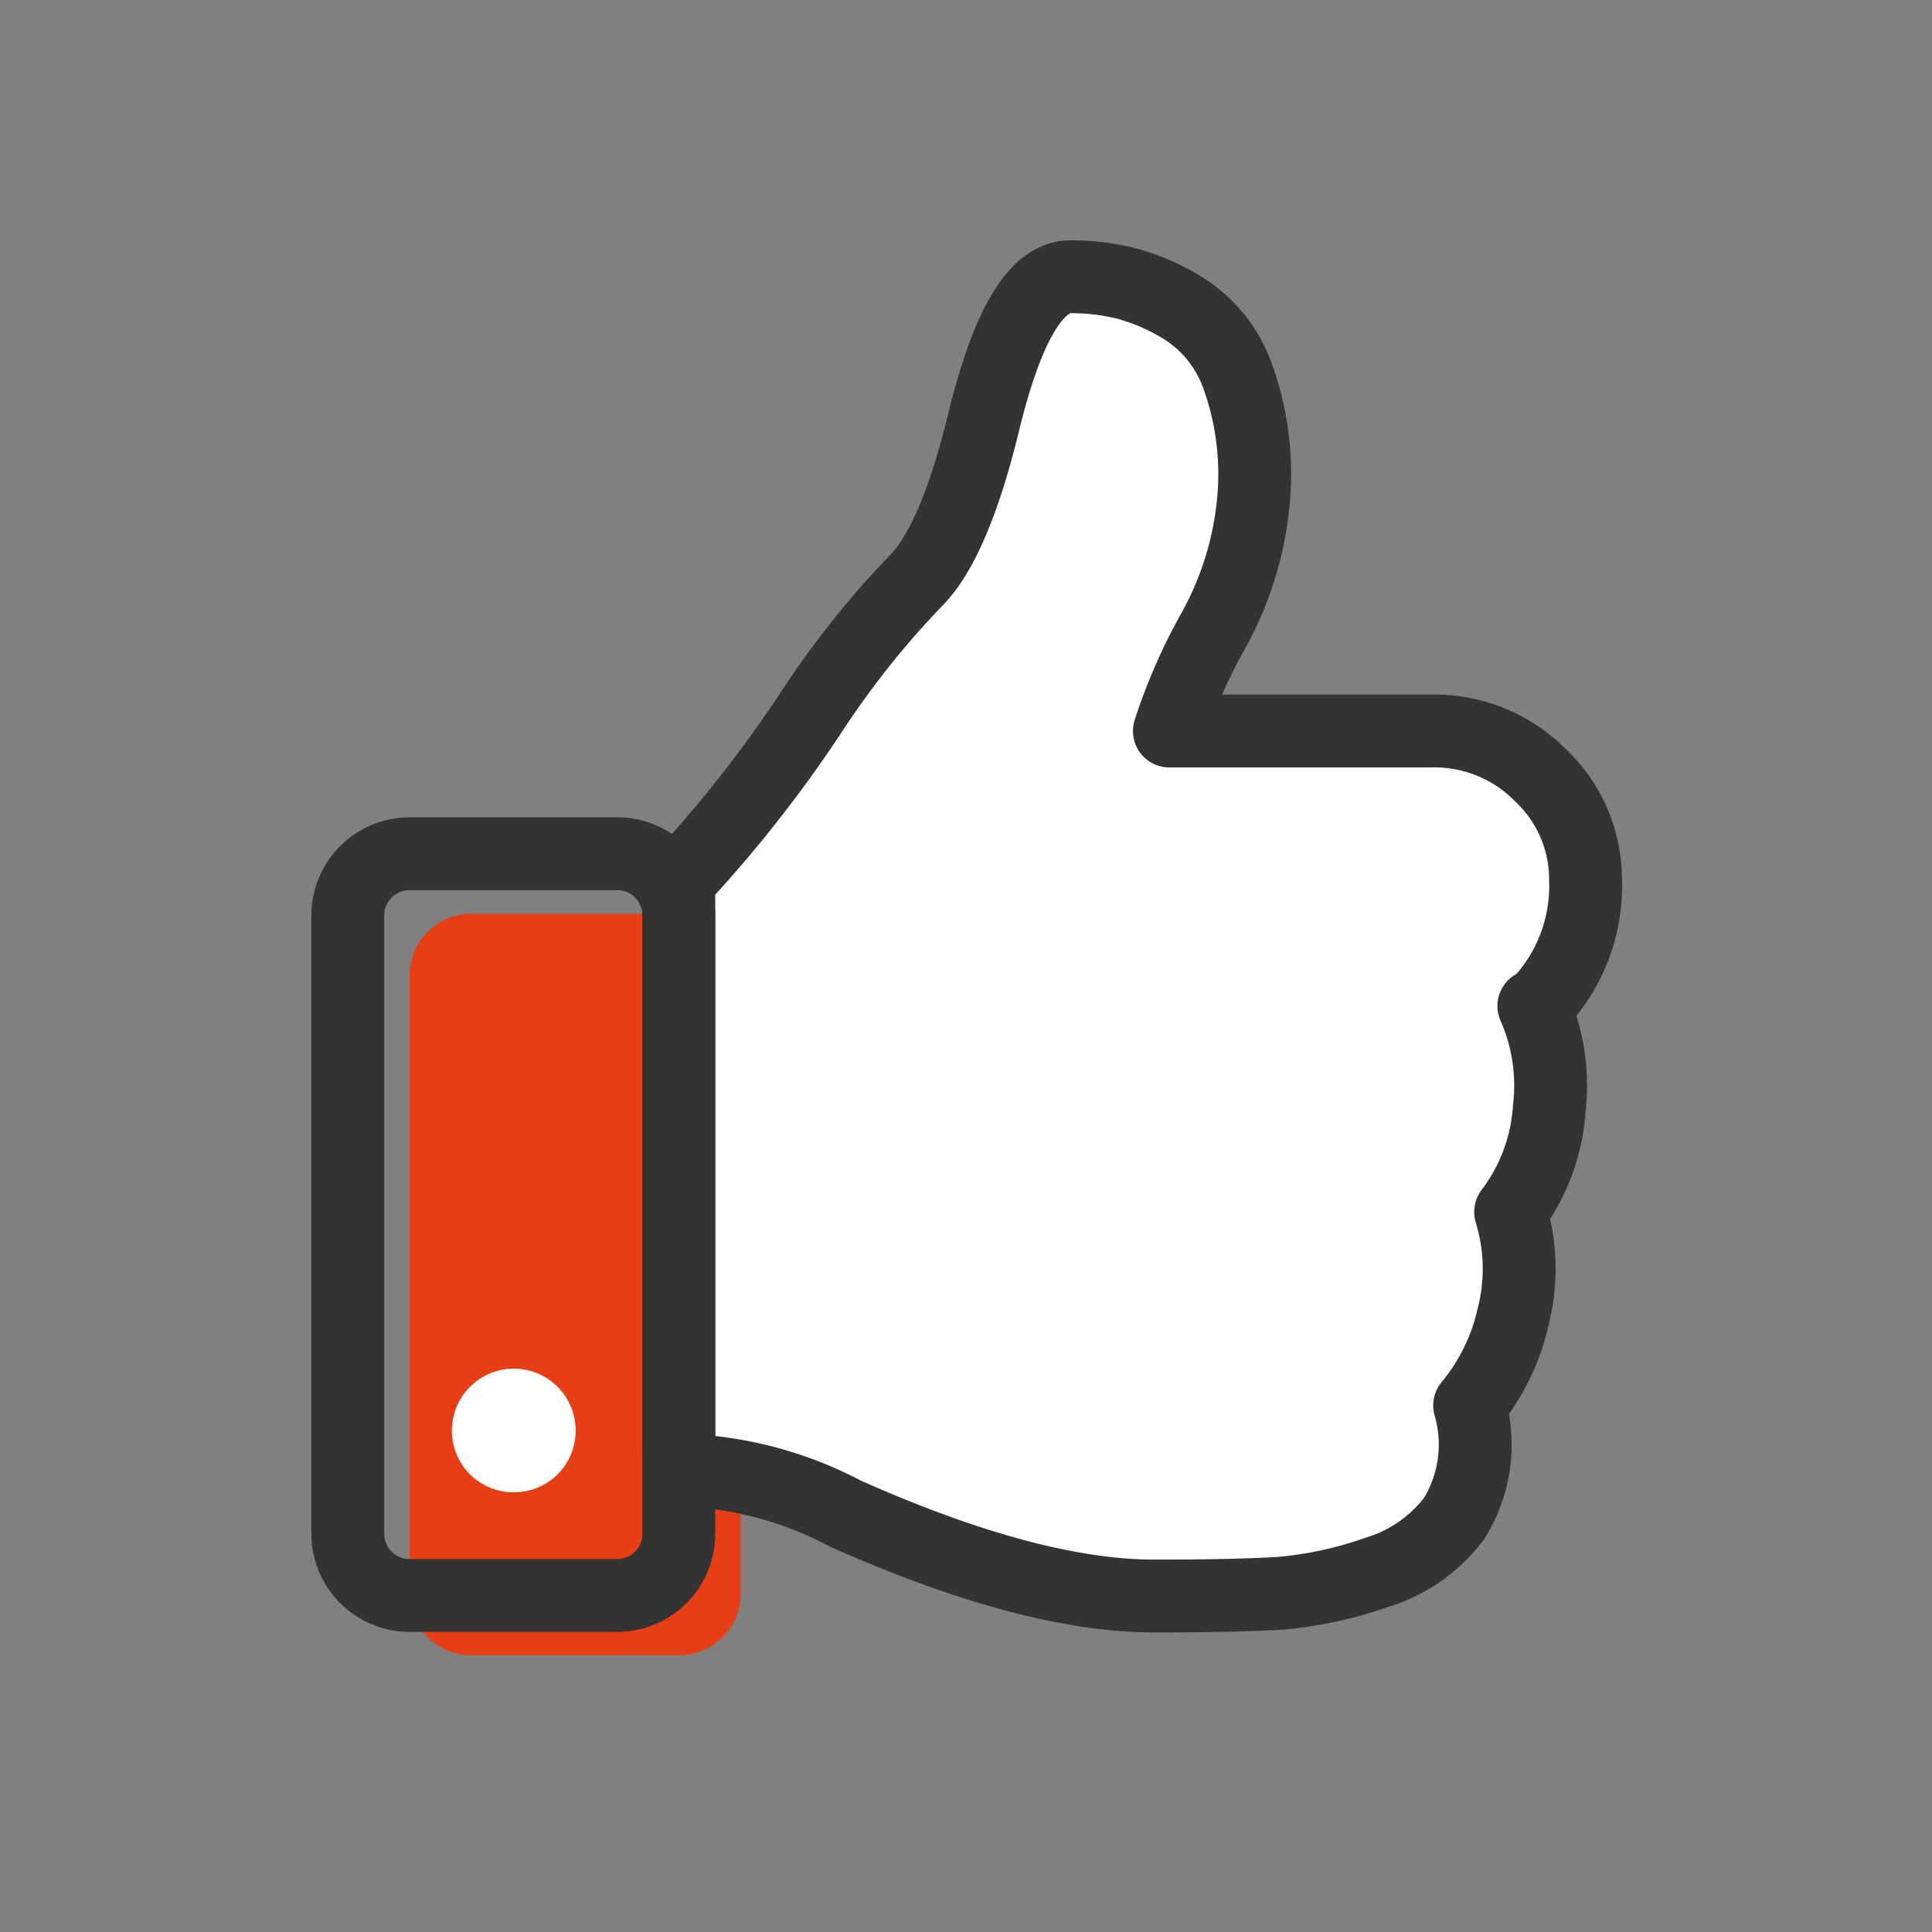
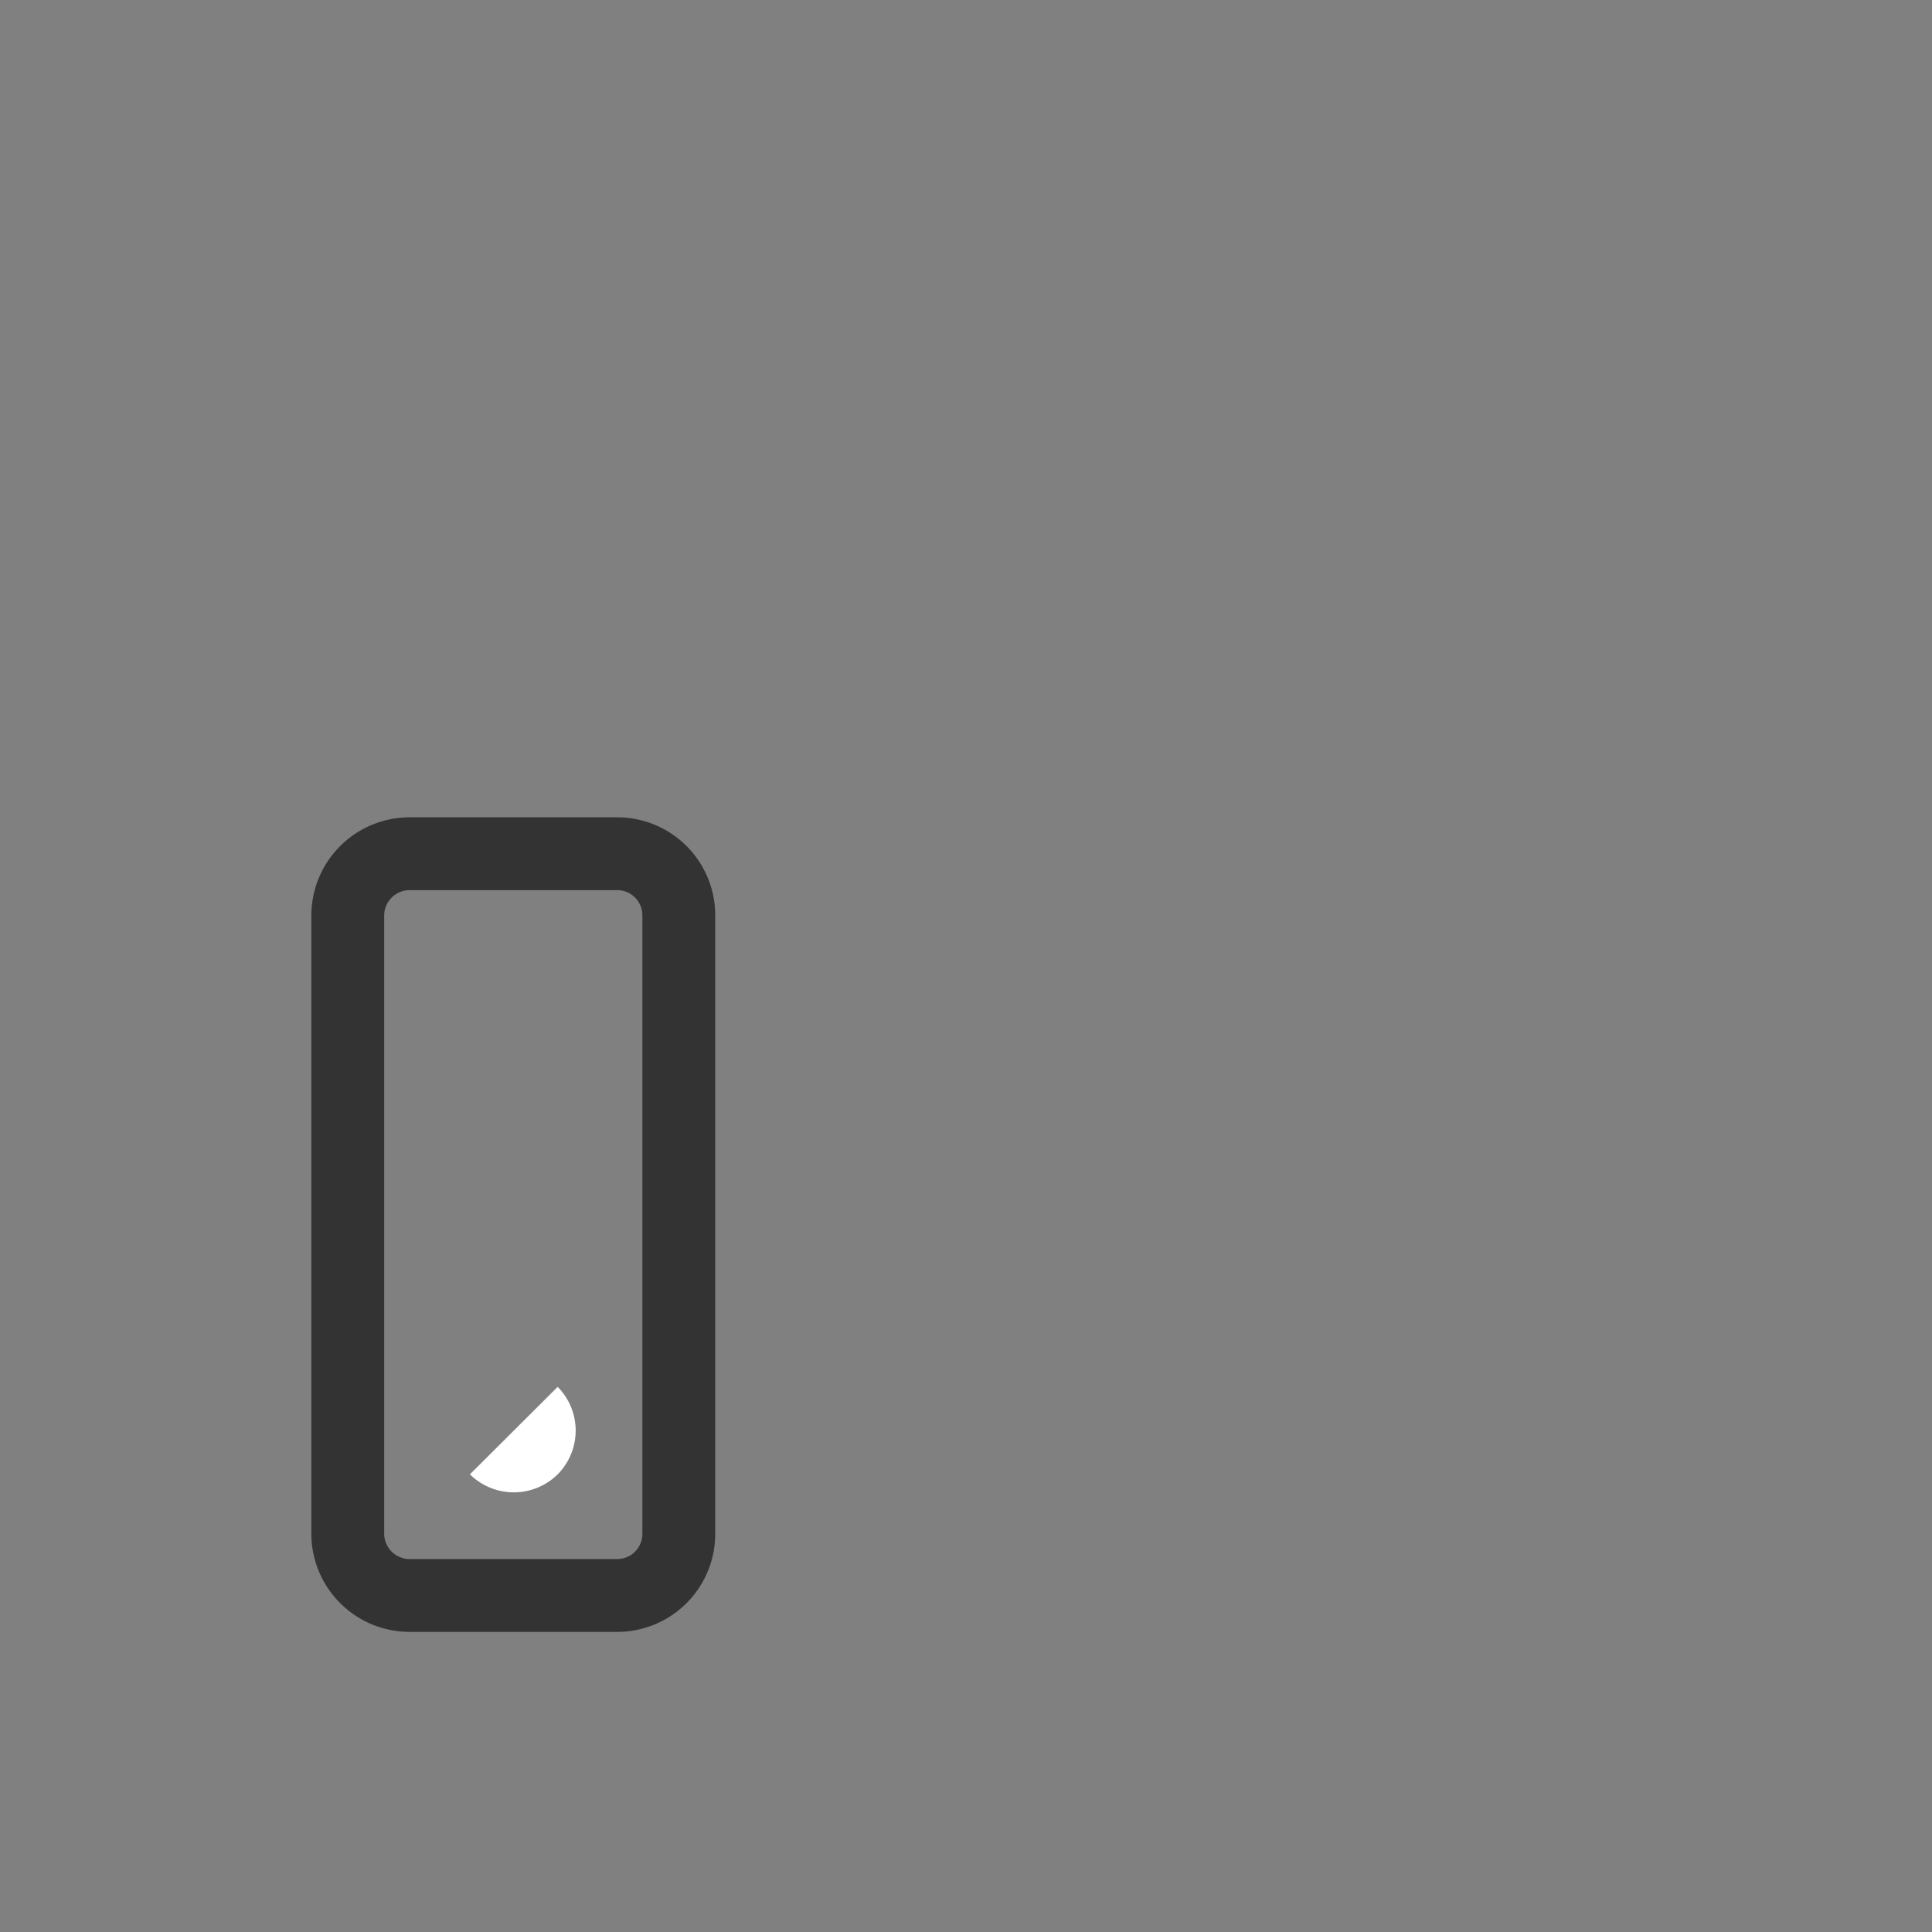
<svg xmlns="http://www.w3.org/2000/svg" viewBox="0 0 74 74">
  <rect x="0" y="0" width="74" height="74" fill="#808080" stroke="none" />
  <defs>
    <style>.cls-1{fill:#e73e16;}.cls-2,.cls-3{fill:#fff;}.cls-3,.cls-4{stroke:#333;stroke-linecap:round;stroke-linejoin:round;stroke-width:2.79px;}.cls-4{fill:none;}</style>
  </defs>
  <title>llc icons</title>
  <g id="Layer_1" data-name="Layer 1">
-     <path class="cls-1" d="M26,35a2.36,2.36,0,0,1,2.37,2.37V61A2.36,2.36,0,0,1,26,63.4H18.06A2.36,2.36,0,0,1,15.69,61V37.36A2.36,2.36,0,0,1,18.06,35Z" />
-     <path class="cls-2" d="M18,56.47a2.39,2.39,0,0,0,3.36,0,2.38,2.38,0,0,0,0-3.35A2.37,2.37,0,0,0,18,56.47Z" />
-     <path class="cls-3" d="M48.05,18.59a12.58,12.58,0,0,1-1.58,5.57A21.17,21.17,0,0,0,44.79,28h10A5.71,5.71,0,0,1,59,29.69a5.48,5.48,0,0,1,1.73,4,6.55,6.55,0,0,1-1.88,4.84h-.1a7.56,7.56,0,0,1,.59,3.94,7.35,7.35,0,0,1-1.48,3.95,7.41,7.41,0,0,1,.1,4,8.08,8.08,0,0,1-1.67,3.41,5.37,5.37,0,0,1-.6,4.34,5.85,5.85,0,0,1-3,2.07,15,15,0,0,1-3.7.79c-1.09.06-2.58.1-4.49.1h-.3q-4.73,0-11.83-3.16a14.29,14.29,0,0,0-5.13-1.58A1.18,1.18,0,0,1,26,55.19V34.08a.93.93,0,0,1,.4-.79,49.53,49.53,0,0,0,4.58-5.87,34.49,34.49,0,0,1,4.2-5.28c.92-1,1.74-2.92,2.46-5.82Q39,10.61,41,10.6a8.85,8.85,0,0,1,2.12.25,8.23,8.23,0,0,1,2.27,1,5.08,5.08,0,0,1,2,2.52A11.05,11.05,0,0,1,48.05,18.59Z" />
+     <path class="cls-2" d="M18,56.47a2.39,2.39,0,0,0,3.36,0,2.38,2.38,0,0,0,0-3.35Z" />
    <path class="cls-4" d="M23.58,32.7A2.36,2.36,0,0,1,26,35.06V58.74a2.36,2.36,0,0,1-2.37,2.37H15.69a2.37,2.37,0,0,1-2.37-2.37V35.06a2.37,2.37,0,0,1,2.37-2.36Z" />
  </g>
</svg>